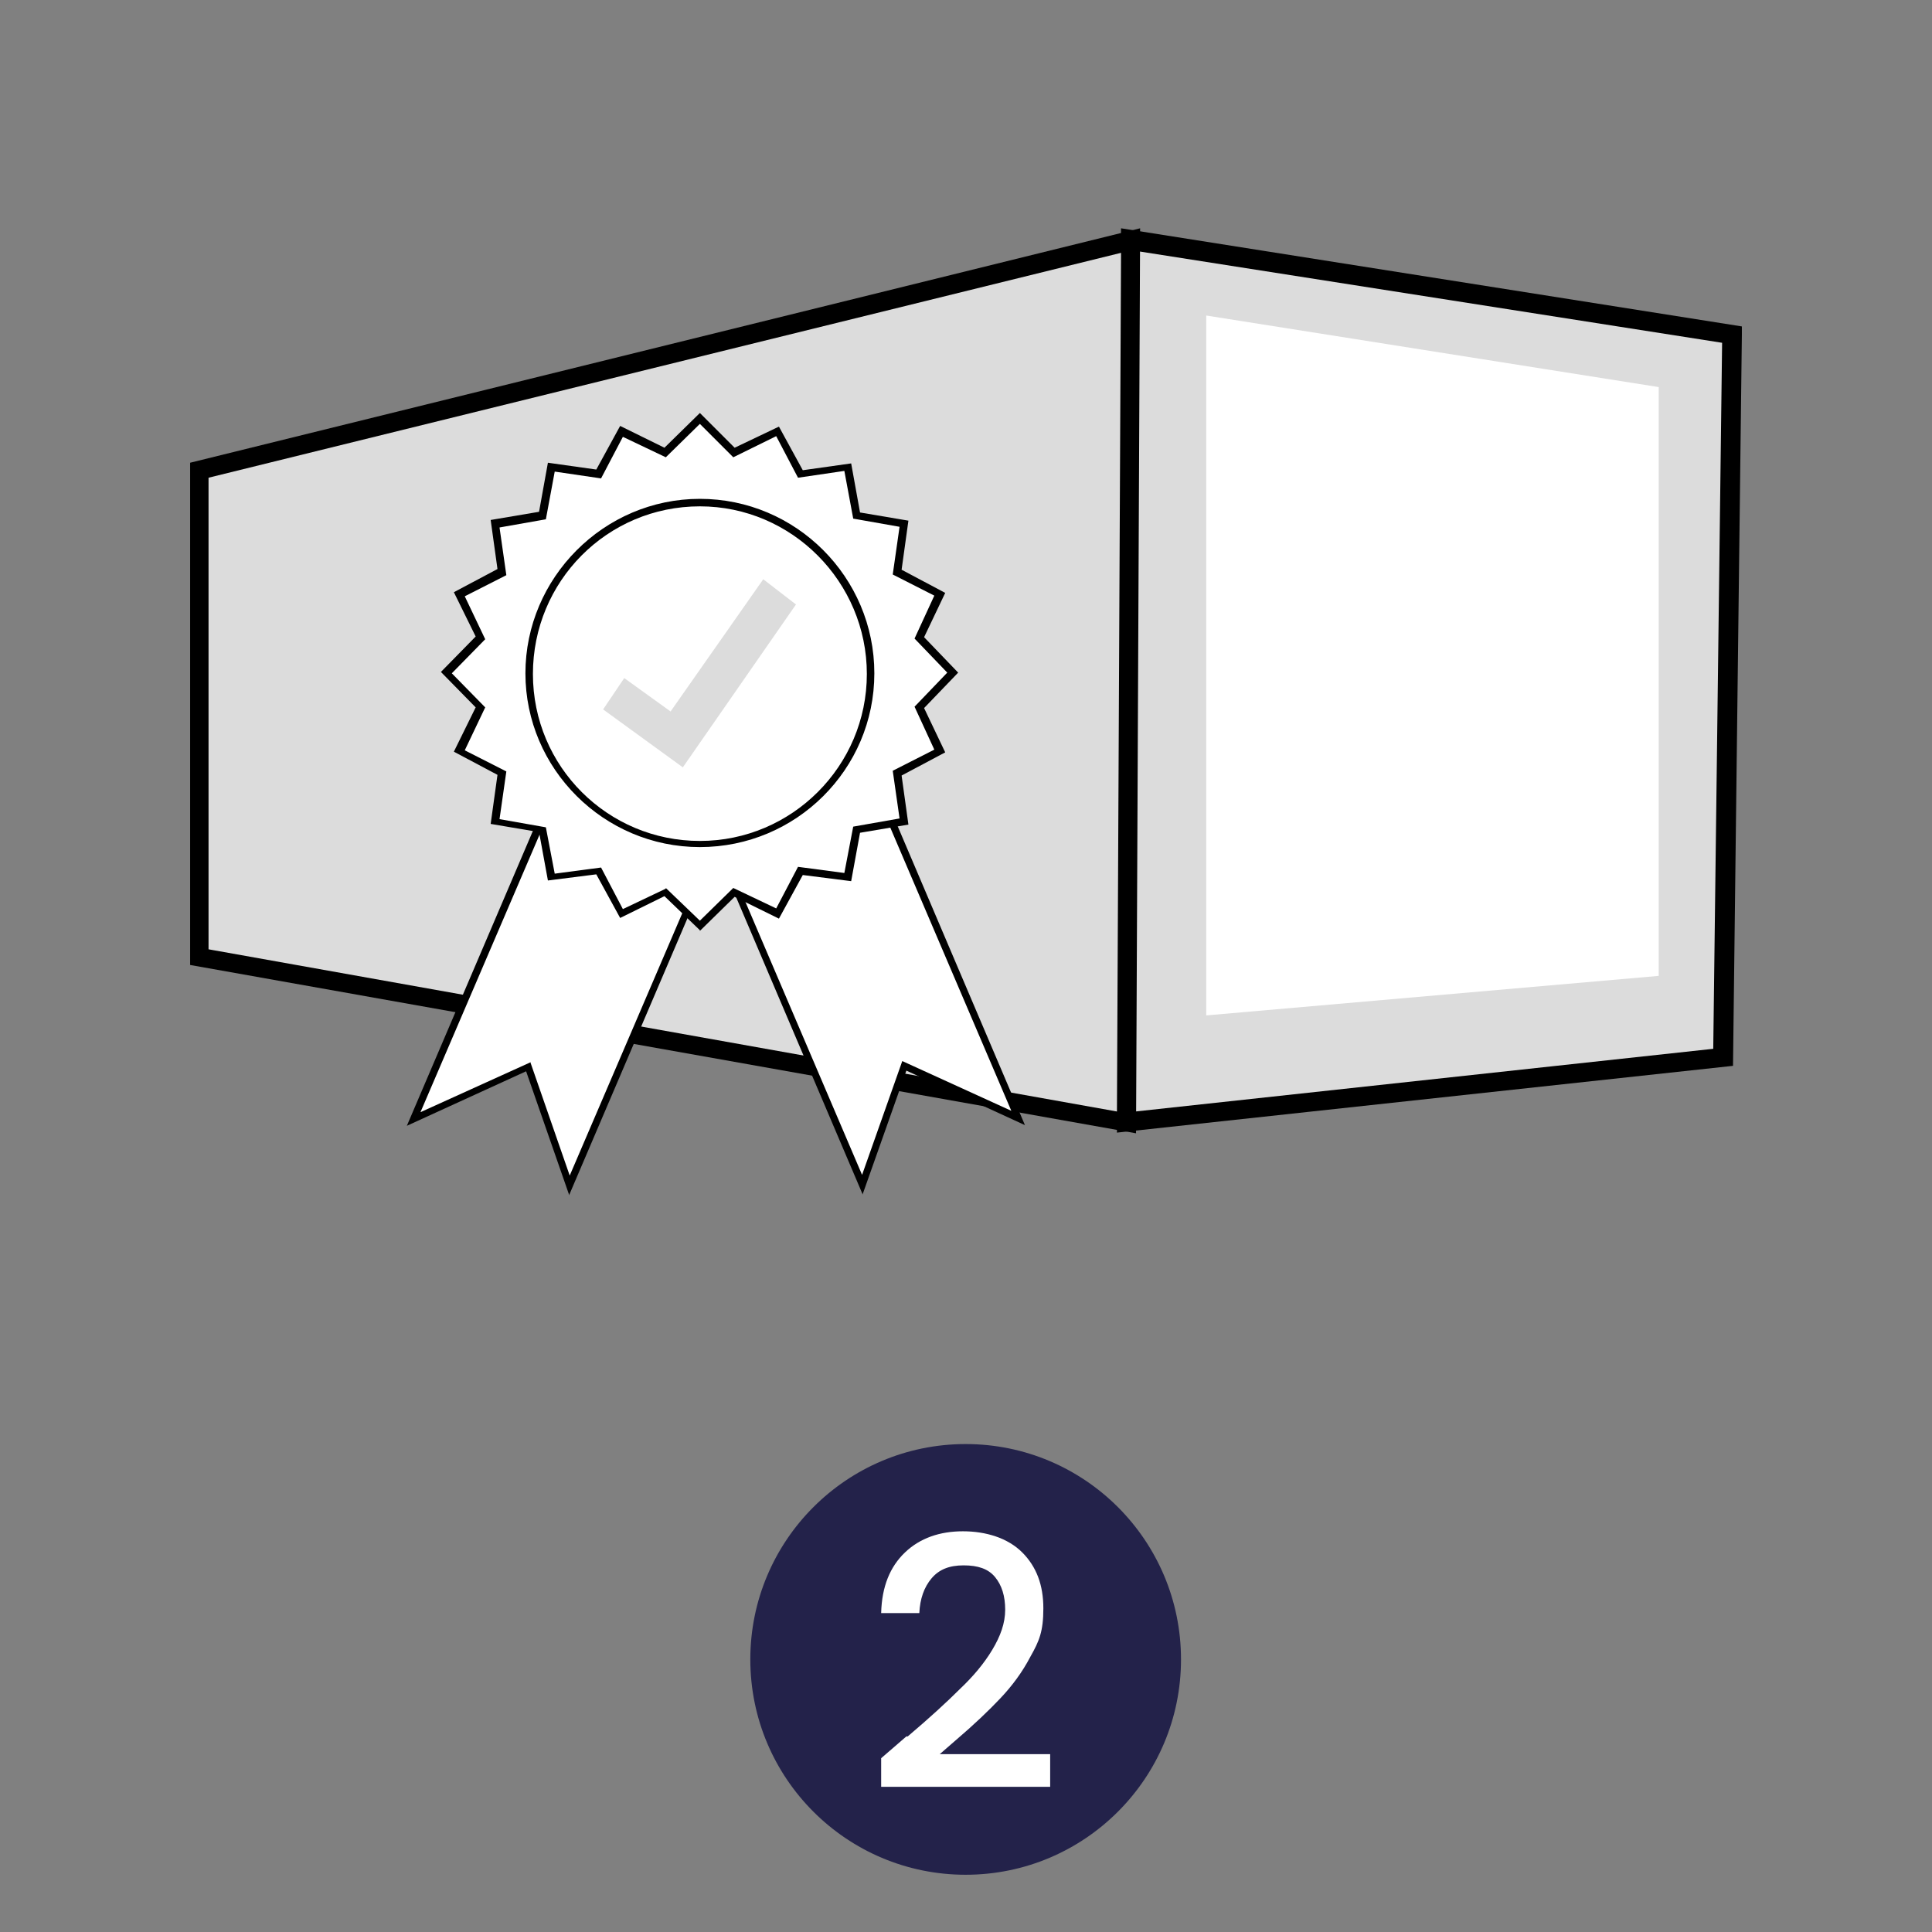
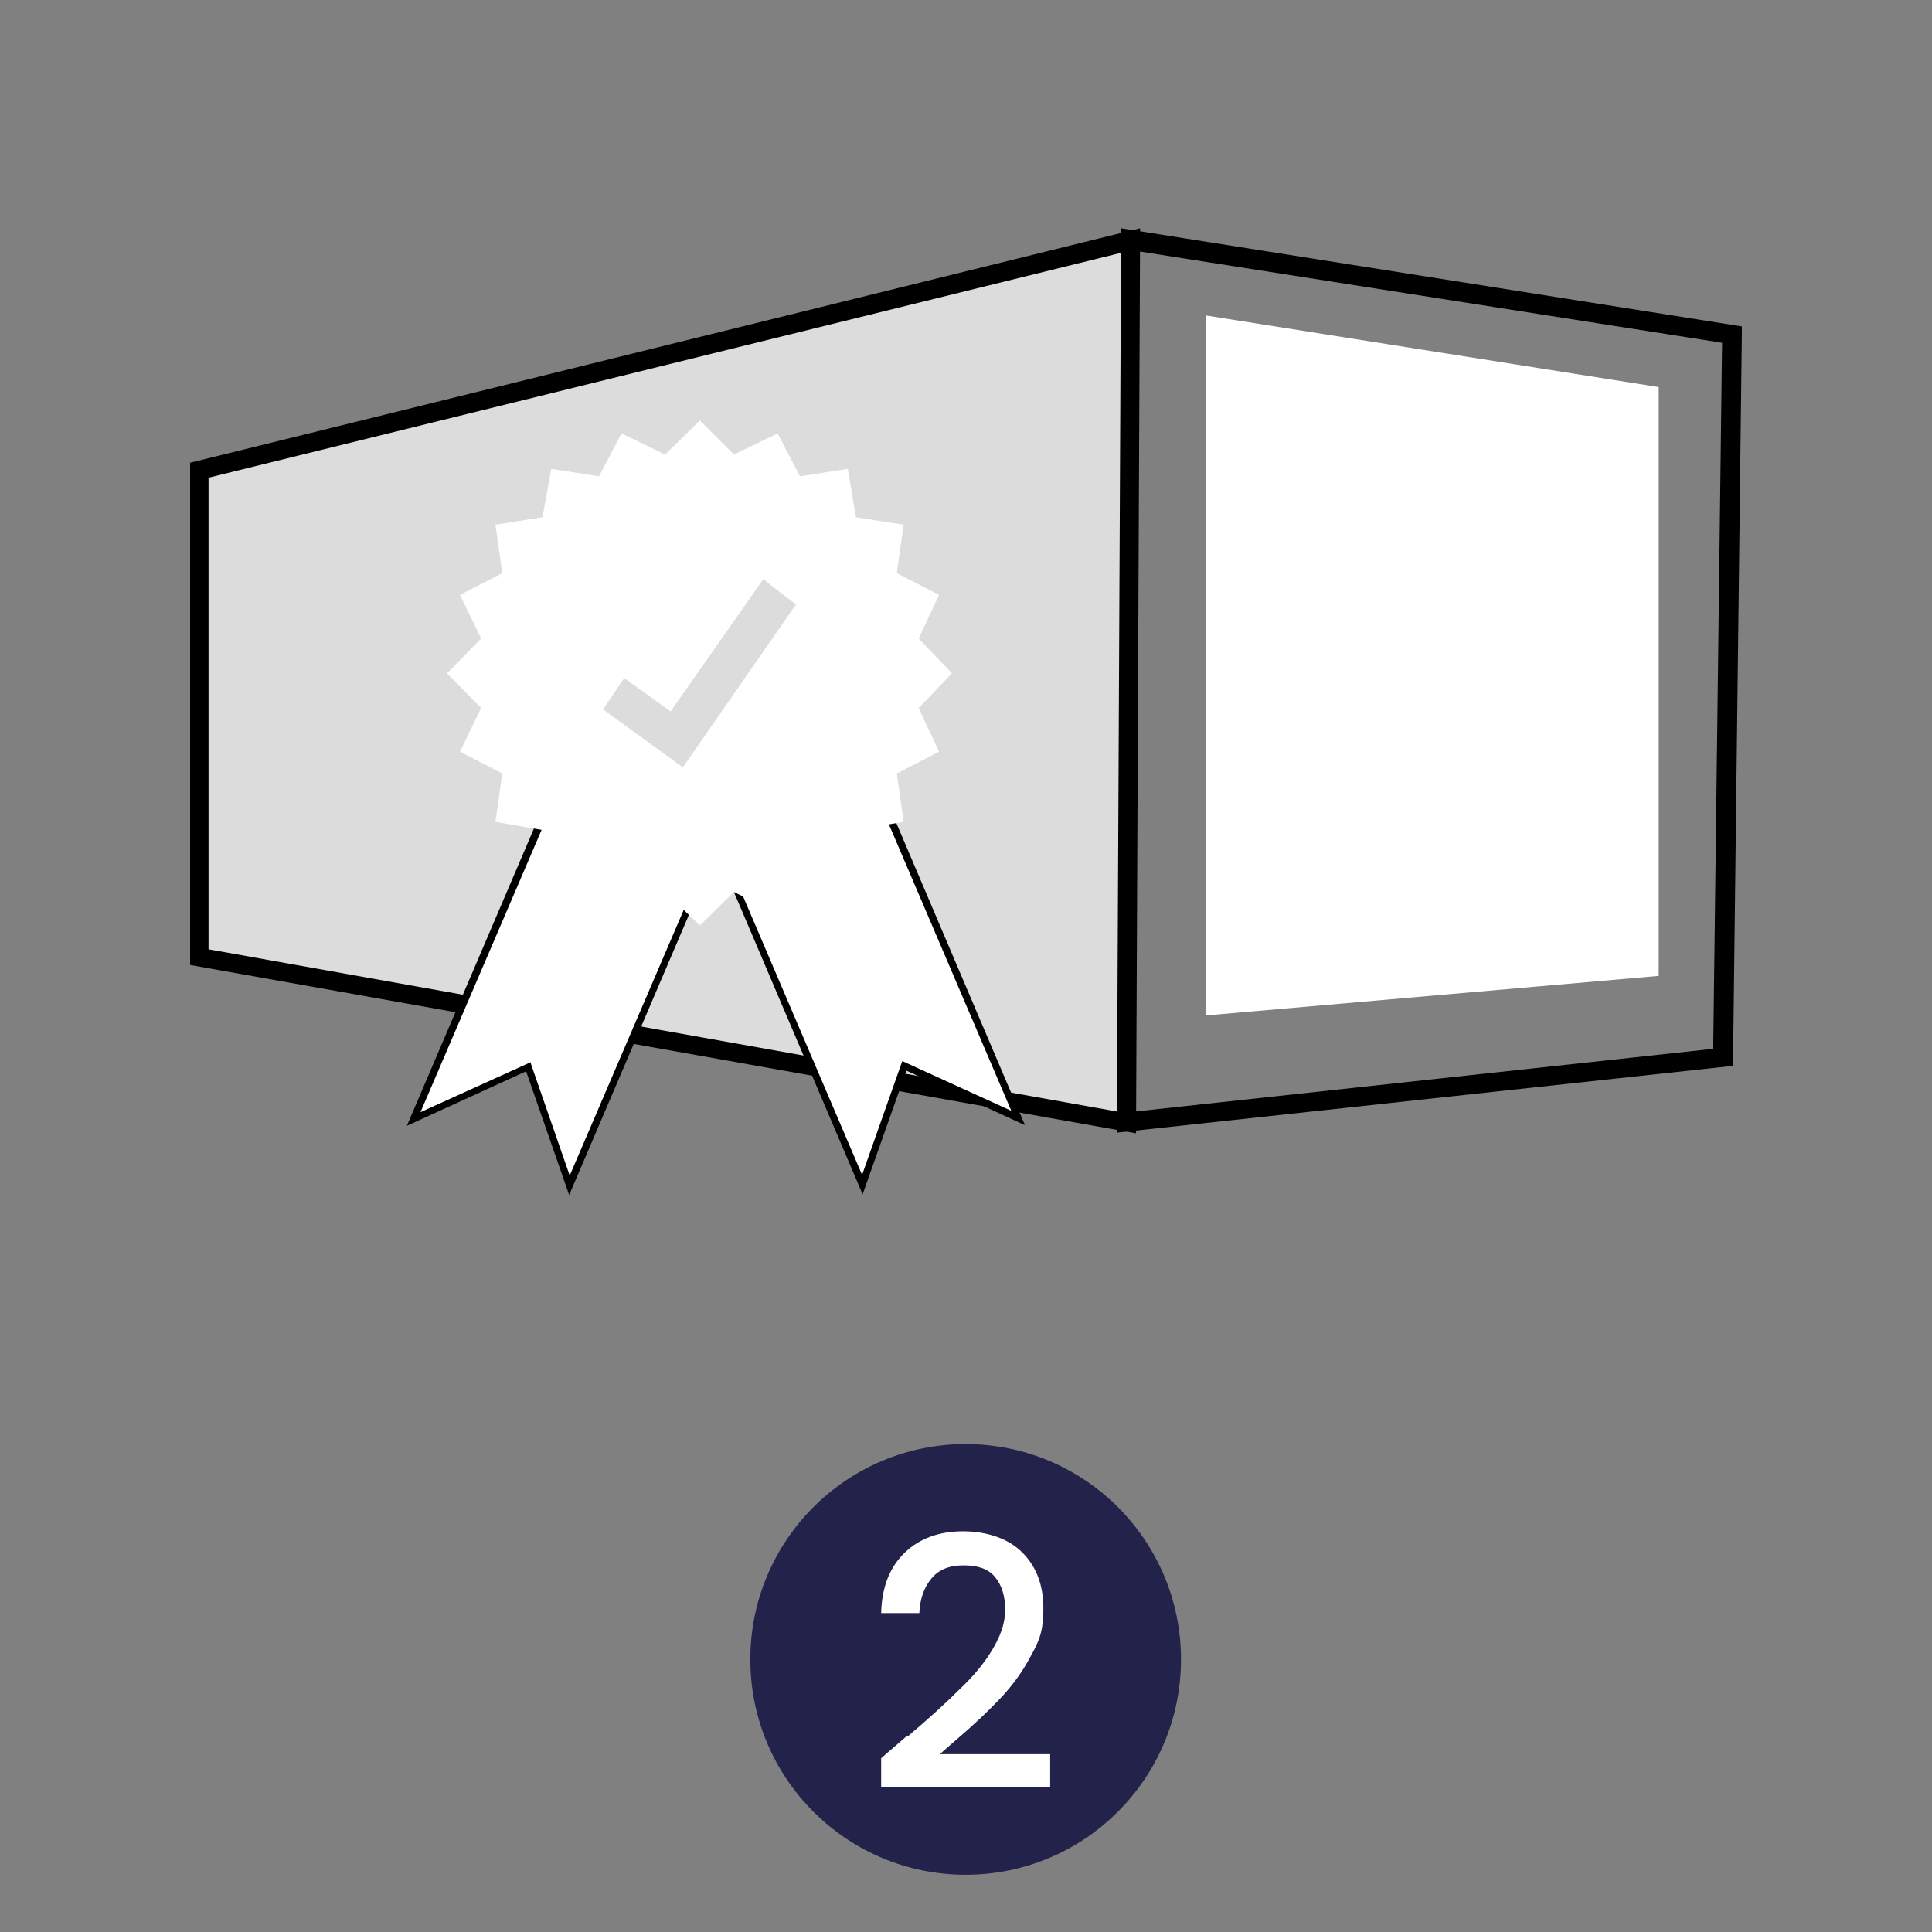
<svg xmlns="http://www.w3.org/2000/svg" id="Calque_1" viewBox="0 0 283.5 283.5">
  <rect x="0" y="0" width="283.5" height="283.5" fill="#808080" stroke="none" />
  <defs>
    <style>      .st0 {        fill: #23224a;      }      .st1 {        isolation: isolate;      }      .st2 {        fill: #fff;      }      .st3 {        fill: #dcdcdc;      }    </style>
  </defs>
  <g>
    <circle class="st0" cx="141.7" cy="243.5" r="31.6" />
    <g class="st1">
      <g class="st1">
        <g class="st1">
          <path class="st2" d="M133.2,254.8c3.3-2.8,5.8-5.1,7.7-7,1.9-1.8,3.5-3.7,4.7-5.7s1.9-3.9,1.9-5.9-.5-3.6-1.5-4.8-2.5-1.7-4.6-1.7-3.6.6-4.7,1.9c-1.1,1.3-1.7,3-1.8,5.1h-5.6c.1-3.9,1.3-6.8,3.5-8.9,2.2-2.1,5.1-3.1,8.5-3.1s6.6,1,8.7,3.1,3.1,4.8,3.1,8.2-.6,4.8-1.9,7.1c-1.2,2.3-2.7,4.3-4.4,6.1s-3.9,3.9-6.6,6.2l-2.3,2h16.2v4.8h-24.8v-4.2l3.7-3.2h.2Z" />
        </g>
      </g>
    </g>
  </g>
  <g>
    <g>
-       <polygon class="st3" points="165.3 164.6 252.9 155.1 254.2 49.1 165.9 35.2 165.3 164.6" />
      <path d="M163.9,166.1l.6-132.6,91.1,14.4v1.2l-1.3,107.3-90.4,9.8h0ZM167.2,36.8l-.6,126.3,84.8-9.2,1.3-103.6-85.5-13.4h0Z" />
    </g>
    <g>
      <polygon class="st3" points="165.3 164.6 29.2 140.4 29.2 68.9 165.9 35.2 165.3 164.6" />
      <path d="M166.7,166.3l-138.8-24.7v-73.7l139.4-34.4-.6,132.9h0ZM30.6,139.3l133.3,23.8.6-126L30.6,70.1v69.3h0Z" />
    </g>
    <polygon class="st2" points="177 46.3 243.4 56.8 243.4 143.2 177 149 177 46.3" />
  </g>
  <g>
    <g>
      <g>
        <g>
          <polygon class="st2" points="83.5 173.9 77.4 156.5 60.6 164.2 86.5 103.9 109.3 113.7 83.5 173.9" />
          <path d="M83.5,175.3l-6.3-18.1-17.5,8,26.5-62,23.8,10.2-26.5,62h0ZM77.8,155.8l5.8,16.7,25.1-58.5-21.9-9.3-25.1,58.5,16.1-7.3h0Z" />
        </g>
        <g>
          <polygon class="st2" points="126.6 173.9 132.7 156.5 149.4 164.2 123.7 103.9 100.8 113.7 126.6 173.9" />
          <path d="M126.6,175.3l-26.4-62,23.8-10.2,26.4,62-17.4-8-6.4,18.1h0ZM101.5,113.9l25,58.5,5.9-16.7,16,7.3-25-58.5-21.9,9.3h0Z" />
        </g>
      </g>
      <g>
        <polygon class="st2" points="102.7 61.7 107.7 66.7 114.1 63.6 117.4 69.9 124.4 68.8 125.6 75.9 132.6 77 131.6 84.1 137.8 87.3 134.8 93.7 139.7 98.8 134.8 103.9 137.8 110.3 131.6 113.5 132.6 120.6 125.6 121.8 124.4 128.7 117.4 127.8 114.1 134 107.7 130.9 102.7 135.8 97.6 130.9 91.2 134 87.9 127.8 80.9 128.7 79.6 121.8 72.7 120.6 73.7 113.5 67.5 110.3 70.6 103.9 65.6 98.8 70.6 93.7 67.5 87.3 73.7 84.1 72.7 77 79.6 75.9 80.9 68.8 87.9 69.9 91.2 63.6 97.6 66.7 102.7 61.7" />
-         <path d="M102.7,136.5l-5.2-5-6.5,3.2-3.5-6.4-7.1.9-1.3-7.1-7.1-1.2,1-7.2-6.4-3.4,3.2-6.5-5.1-5.2,5.1-5.2-3.2-6.5,6.4-3.4-1-7.2,7.1-1.2,1.3-7.2,7.1,1,3.5-6.4,6.5,3.2,5.2-5.1,5.1,5.1,6.5-3.1,3.5,6.4,7.1-1,1.3,7.2,7.1,1.2-1,7.2,6.4,3.4-3.1,6.5,5,5.2-5,5.2,3.1,6.5-6.4,3.4,1,7.2-7.1,1.2-1.3,7.1-7.1-.9-3.5,6.4-6.5-3.2-5.1,5h0ZM97.7,130.3l5,4.8,4.9-4.8,6.3,3,3.2-6.1,6.8.9,1.3-6.8,6.8-1.2-1-7,6.1-3.1-2.9-6.3,4.8-5-4.8-5,2.9-6.3-6.1-3.1,1-7-6.8-1.2-1.3-7-6.8,1-3.2-6.1-6.3,3.1-4.9-4.9-5,4.9-6.3-3-3.2,6.1-6.8-1-1.3,7-6.8,1.2,1,7-6.1,3.1,3,6.3-4.9,5,4.9,5-3,6.3,6.1,3.1-1,7,6.8,1.2,1.3,6.8,6.8-.9,3.2,6.1,6.3-3h0Z" />
      </g>
      <g>
        <circle class="st2" cx="102.7" cy="98.8" r="25" />
-         <path d="M102.7,124.3c-14.1,0-25.6-11.5-25.6-25.5s11.5-25.6,25.6-25.6,25.6,11.5,25.6,25.6-11.5,25.5-25.6,25.5ZM102.7,74.3c-13.6,0-24.5,11-24.5,24.6s11,24.5,24.5,24.5,24.5-11,24.5-24.5-11-24.6-24.5-24.6Z" />
      </g>
    </g>
    <polygon class="st3" points="100.2 112.6 88.5 104.1 91.6 99.5 98.4 104.4 112 85 116.8 88.7 100.2 112.6" />
  </g>
</svg>